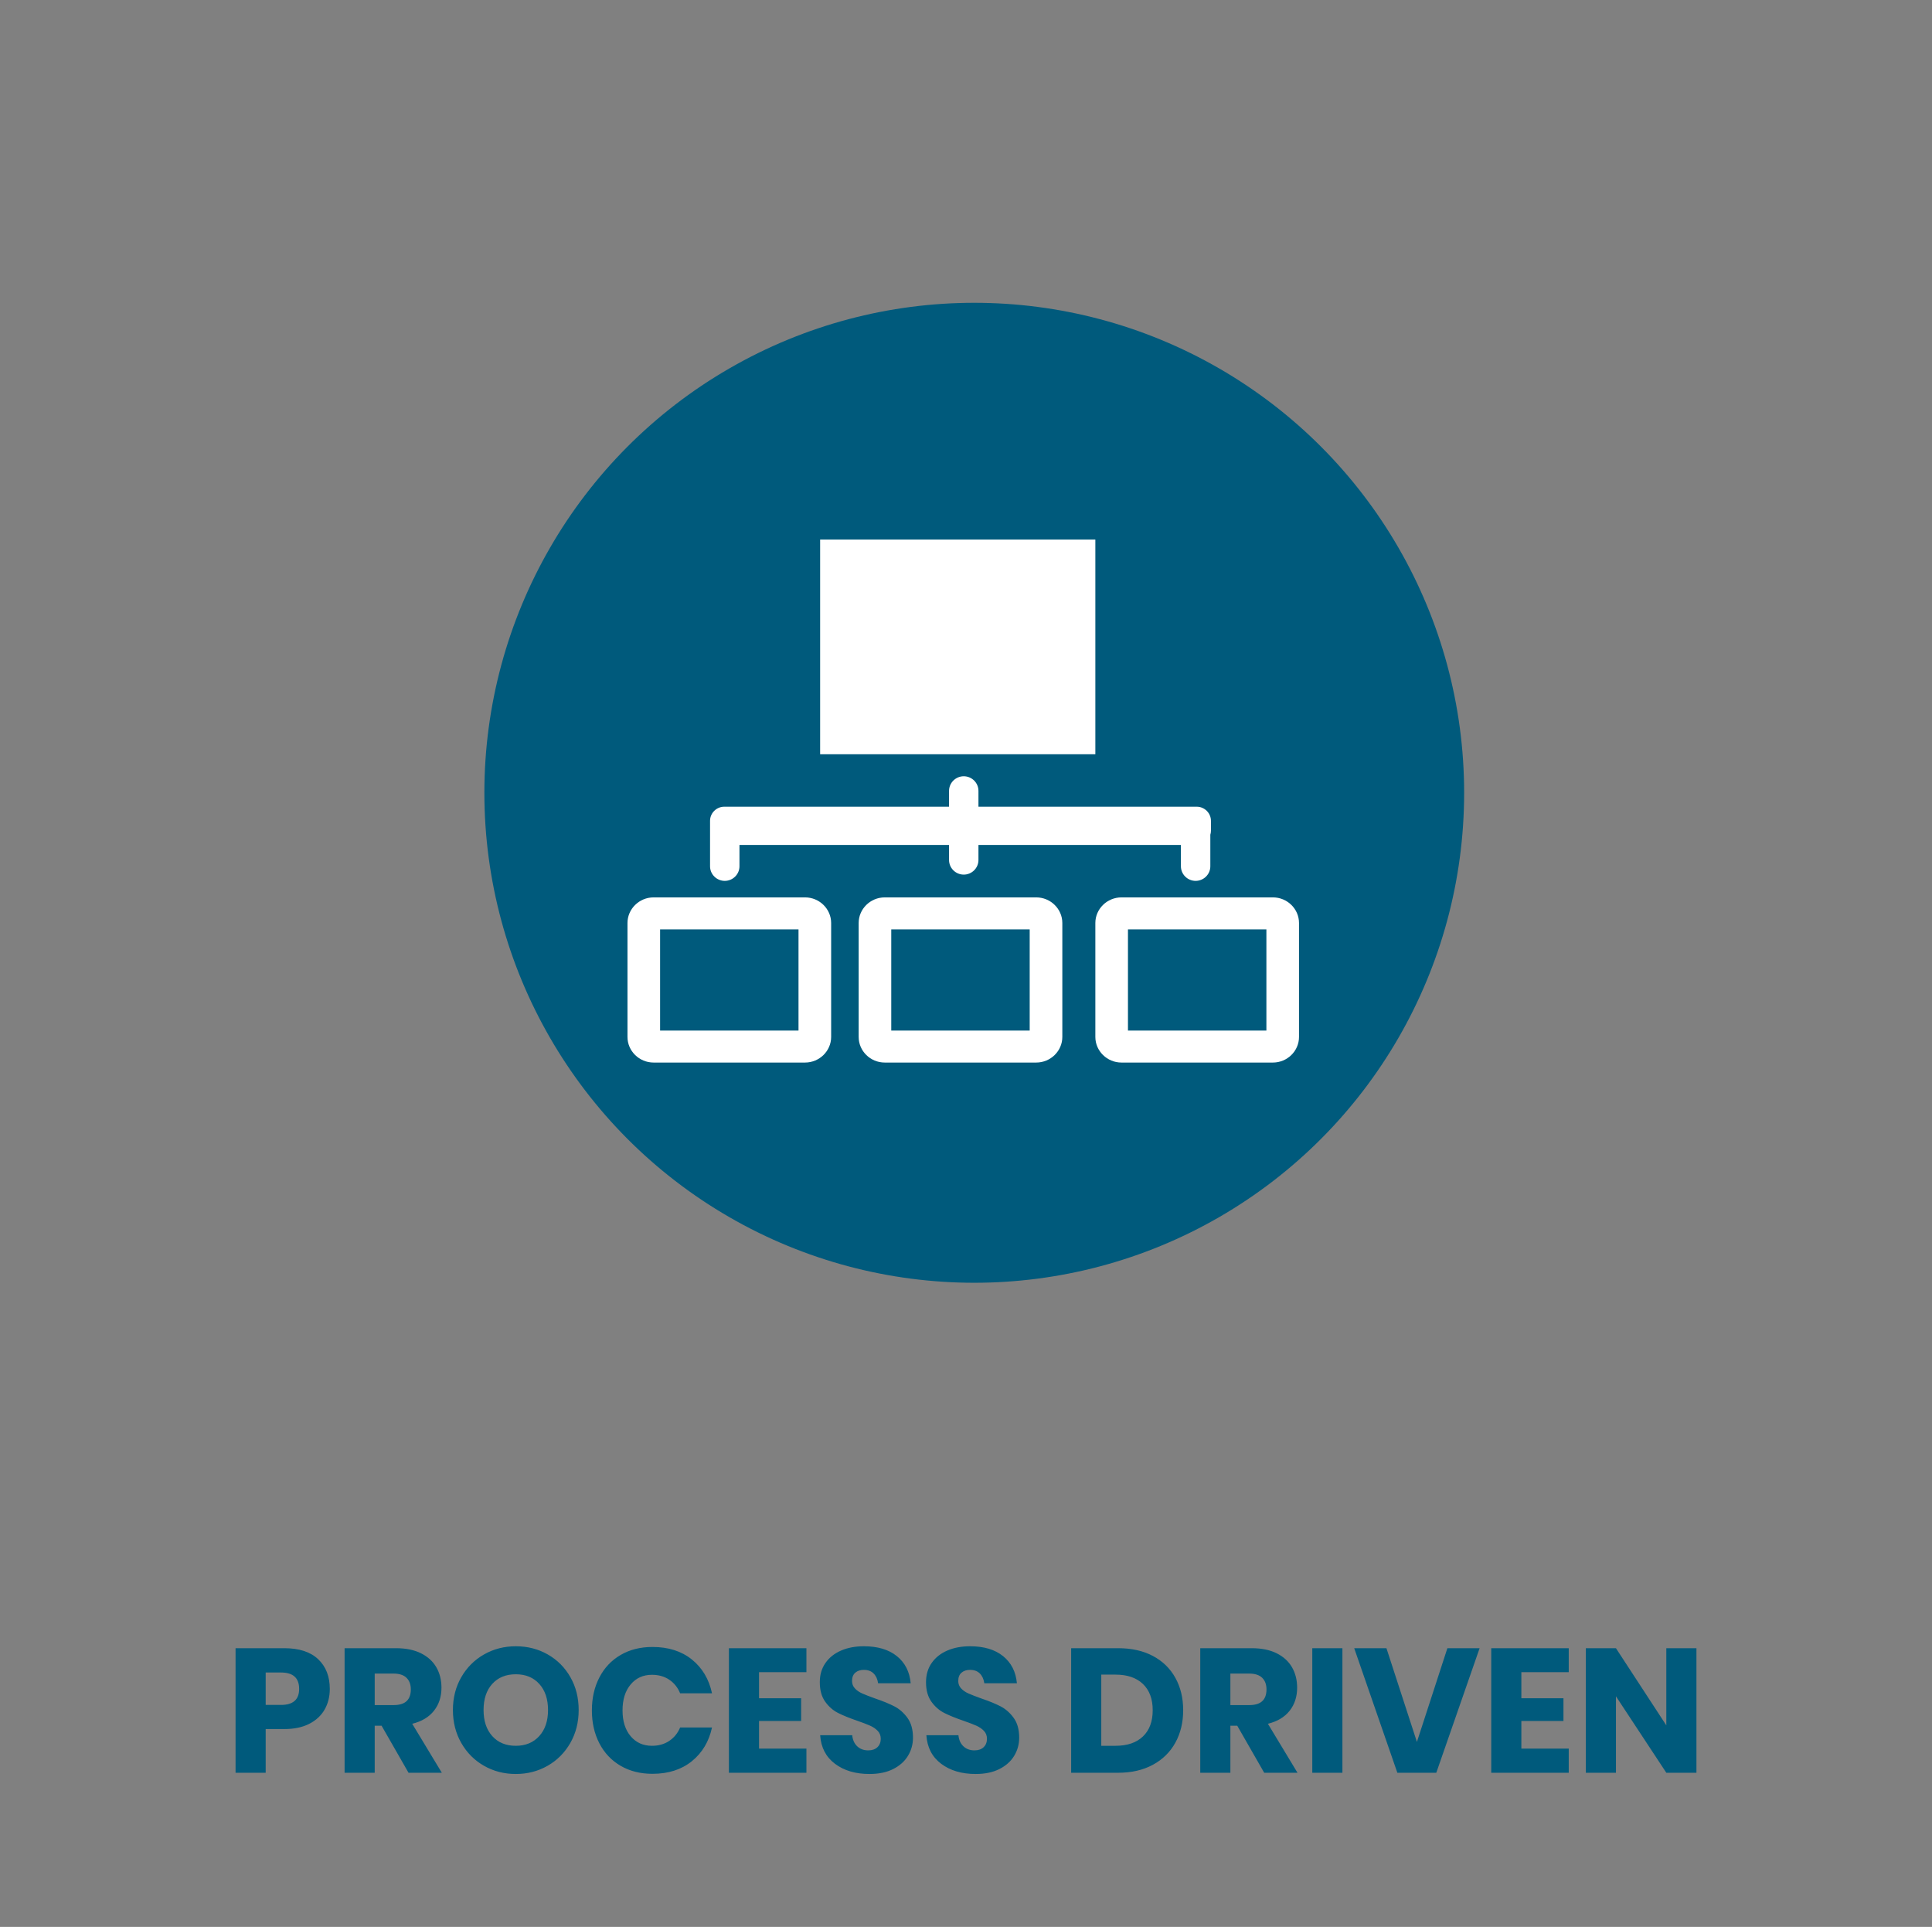
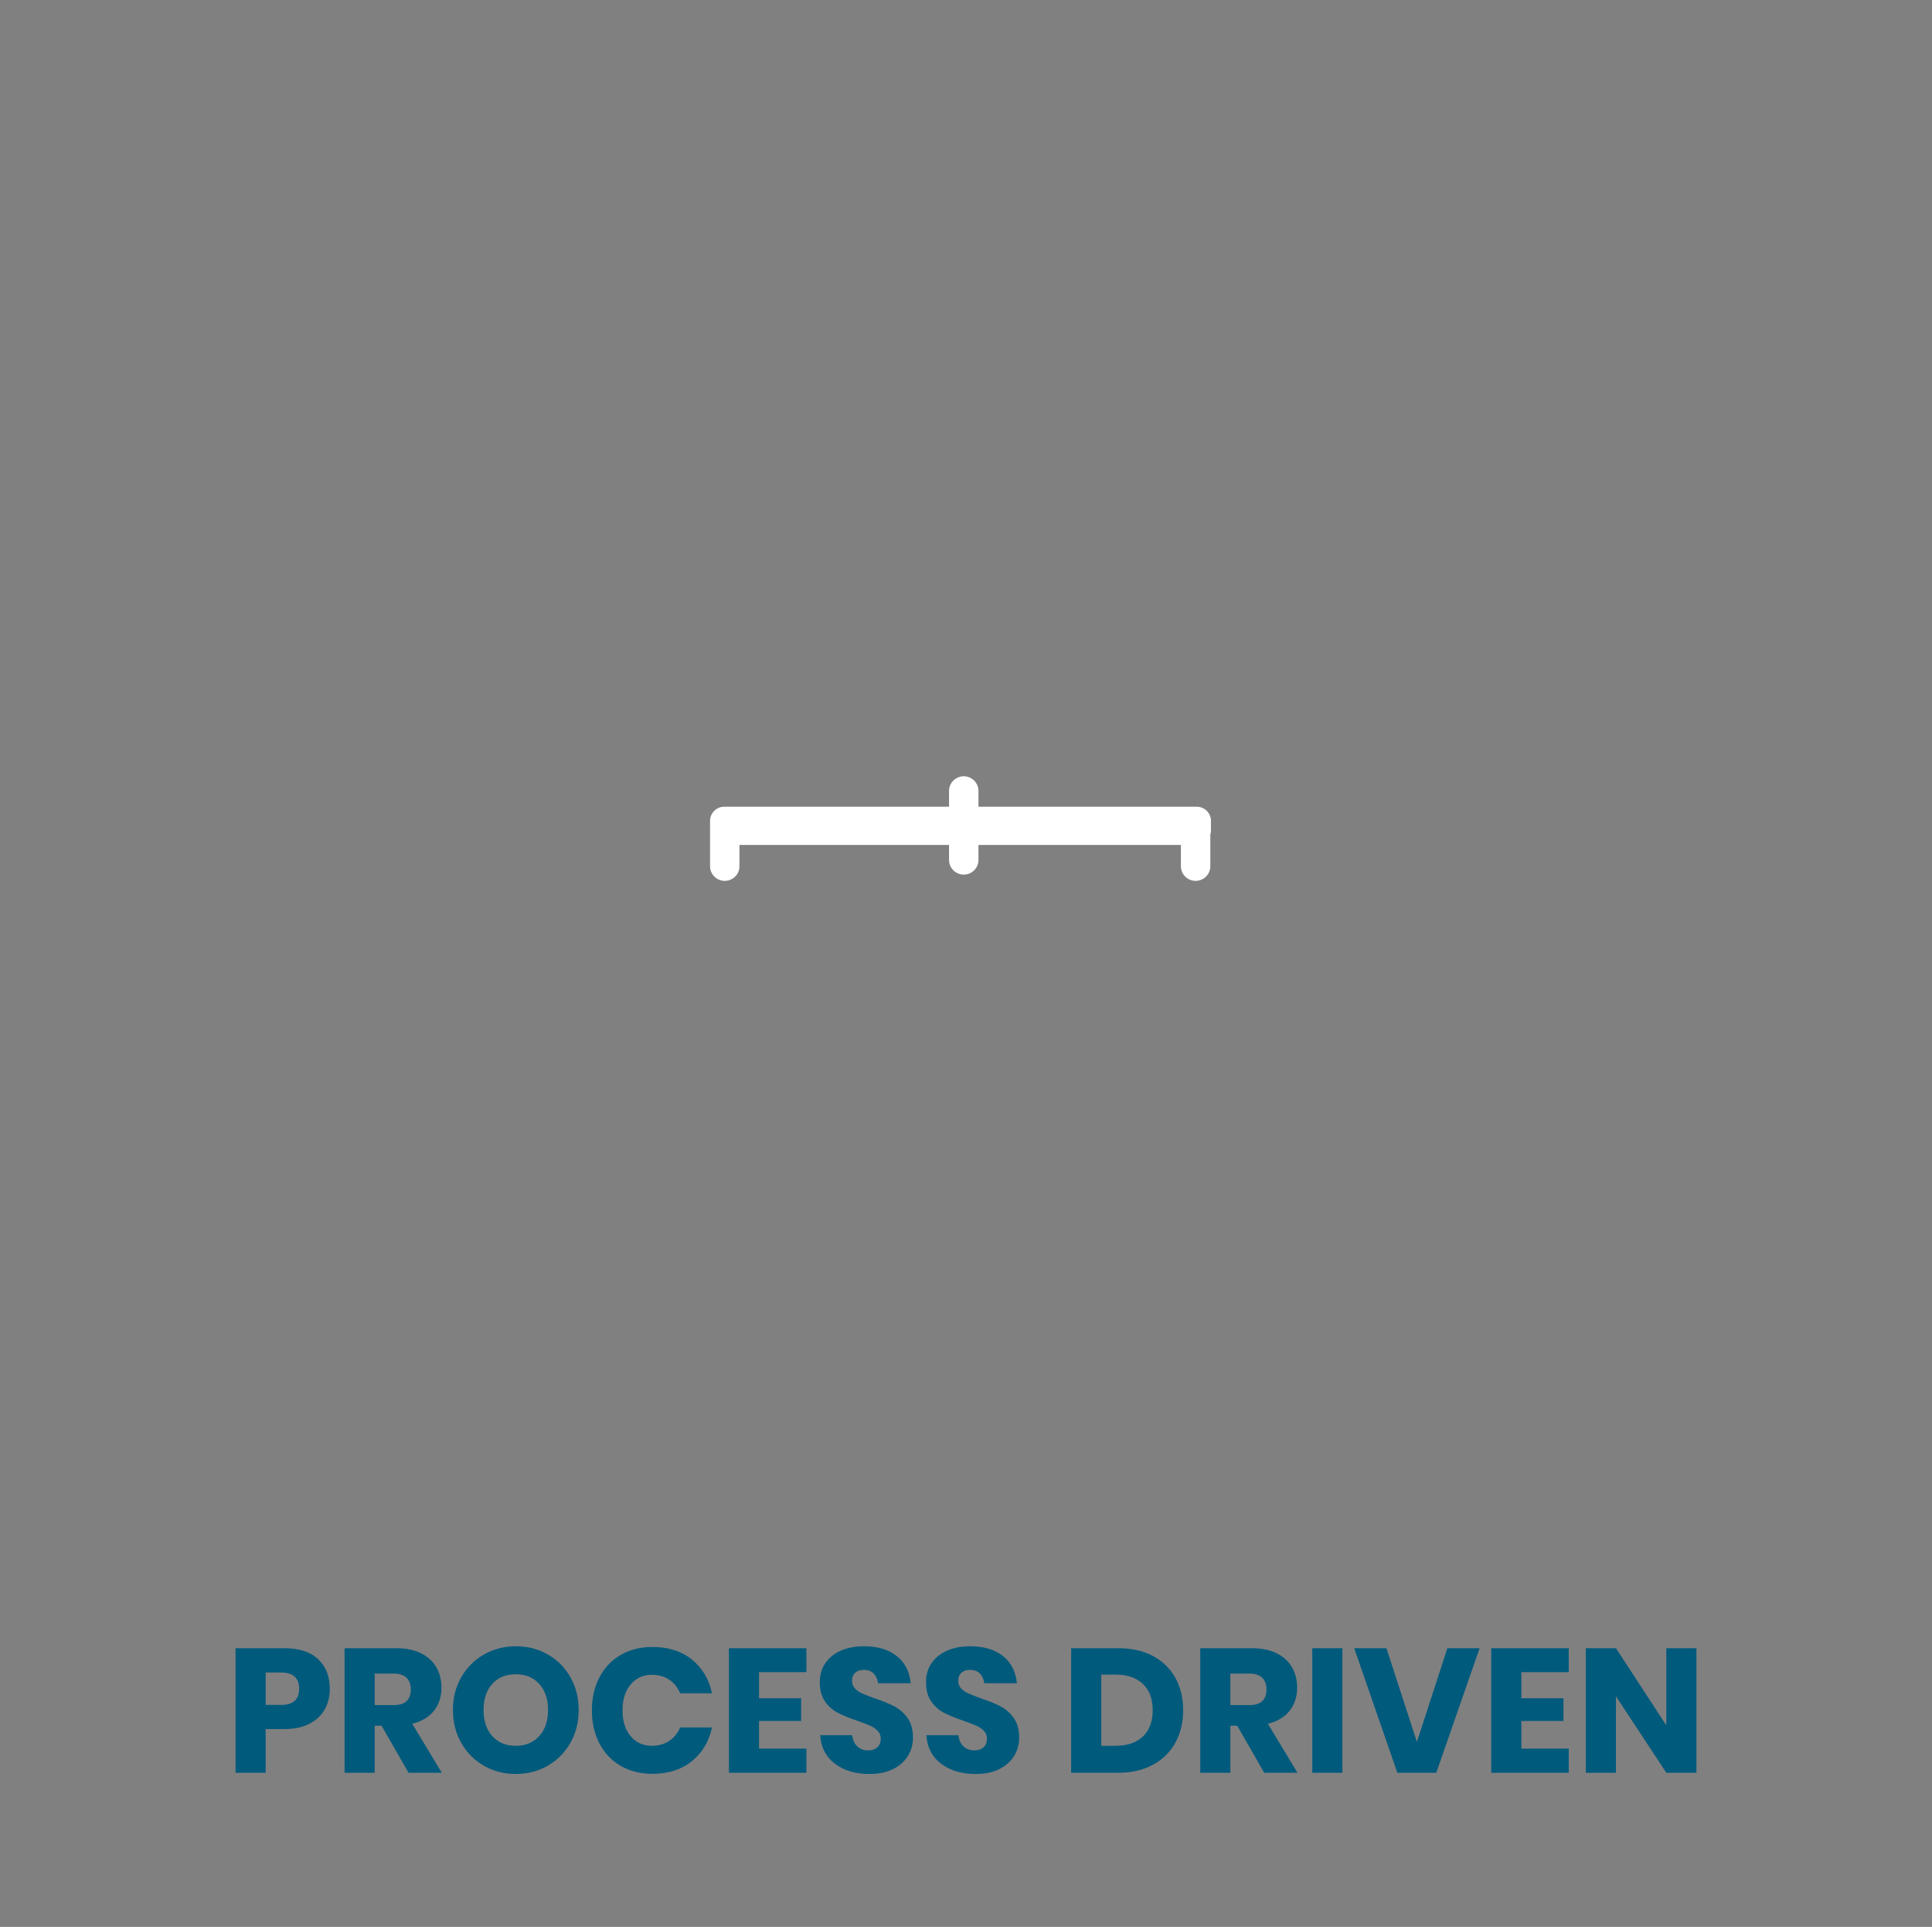
<svg xmlns="http://www.w3.org/2000/svg" width="351px" height="350px" viewBox="0 0 351 350" version="1.1">
  <rect x="0" y="0" width="351" height="350" fill="#808080" stroke="none" />
  <title>Flipcard - APConnect - Process Driven Hover</title>
  <g id="Flipcard---APConnect---Process-Driven-Hover" stroke="none" stroke-width="1" fill="none" fill-rule="evenodd">
-     <circle id="Oval-Copy" stroke="#005A7C" stroke-width="14" fill="#005A7C" cx="177" cy="144" r="82" />
    <path d="M48.268,322 L48.268,314.064 L51.66,314.064 C53.431,314.064 54.935,313.749 56.172,313.12 C57.409,312.491 58.343,311.627 58.972,310.528 C59.601,309.429 59.916,308.176 59.916,306.768 C59.916,304.507 59.212,302.709 57.804,301.376 C56.396,300.043 54.348,299.376 51.66,299.376 L51.66,299.376 L42.796,299.376 L42.796,322 L48.268,322 Z M51.052,309.68 L48.268,309.68 L48.268,303.792 L51.052,303.792 C53.249,303.792 54.348,304.784 54.348,306.768 C54.348,308.709 53.249,309.68 51.052,309.68 L51.052,309.68 Z M68.076,322 L68.076,313.456 L69.324,313.456 L74.22,322 L80.268,322 L74.892,313.104 C76.62,312.677 77.937,311.888 78.844,310.736 C79.751,309.584 80.204,308.187 80.204,306.544 C80.204,305.157 79.895,303.925 79.276,302.848 C78.657,301.771 77.729,300.923 76.492,300.304 C75.255,299.685 73.74,299.376 71.948,299.376 L71.948,299.376 L62.604,299.376 L62.604,322 L68.076,322 Z M71.468,309.712 L68.076,309.712 L68.076,303.984 L71.468,303.984 C72.535,303.984 73.329,304.24 73.852,304.752 C74.375,305.264 74.636,305.968 74.636,306.864 C74.636,307.803 74.38,308.512 73.868,308.992 C73.356,309.472 72.556,309.712 71.468,309.712 L71.468,309.712 Z M93.708,322.224 C95.82,322.224 97.745,321.728 99.484,320.736 C101.223,319.744 102.599,318.363 103.612,316.592 C104.625,314.821 105.132,312.827 105.132,310.608 C105.132,308.389 104.631,306.4 103.628,304.64 C102.625,302.88 101.255,301.504 99.516,300.512 C97.777,299.52 95.841,299.024 93.708,299.024 C91.596,299.024 89.671,299.52 87.932,300.512 C86.193,301.504 84.817,302.88 83.804,304.64 C82.791,306.4 82.284,308.389 82.284,310.608 C82.284,312.827 82.791,314.821 83.804,316.592 C84.817,318.363 86.193,319.744 87.932,320.736 C89.671,321.728 91.596,322.224 93.708,322.224 Z M93.708,317.104 C91.916,317.104 90.492,316.517 89.436,315.344 C88.38,314.171 87.852,312.592 87.852,310.608 C87.852,308.603 88.38,307.019 89.436,305.856 C90.492,304.693 91.916,304.112 93.708,304.112 C95.5,304.112 96.924,304.699 97.98,305.872 C99.036,307.045 99.564,308.624 99.564,310.608 C99.564,312.592 99.031,314.171 97.964,315.344 C96.897,316.517 95.479,317.104 93.708,317.104 Z M118.54,322.192 C121.42,322.192 123.804,321.429 125.692,319.904 C127.58,318.379 128.801,316.336 129.356,313.776 L129.356,313.776 L123.564,313.776 C123.137,314.8 122.481,315.611 121.596,316.208 C120.711,316.805 119.66,317.104 118.444,317.104 C116.844,317.104 115.553,316.523 114.572,315.36 C113.591,314.197 113.1,312.635 113.1,310.672 C113.1,308.709 113.591,307.141 114.572,305.968 C115.553,304.795 116.844,304.208 118.444,304.208 C119.66,304.208 120.711,304.507 121.596,305.104 C122.481,305.701 123.137,306.523 123.564,307.568 L123.564,307.568 L129.356,307.568 C128.801,304.987 127.58,302.939 125.692,301.424 C123.804,299.909 121.42,299.152 118.54,299.152 C116.343,299.152 114.412,299.637 112.748,300.608 C111.084,301.579 109.799,302.939 108.892,304.688 C107.985,306.437 107.532,308.432 107.532,310.672 C107.532,312.912 107.985,314.907 108.892,316.656 C109.799,318.405 111.084,319.765 112.748,320.736 C114.412,321.707 116.343,322.192 118.54,322.192 Z M146.508,322 L146.508,317.616 L137.9,317.616 L137.9,312.592 L145.548,312.592 L145.548,308.464 L137.9,308.464 L137.9,303.728 L146.508,303.728 L146.508,299.376 L132.428,299.376 L132.428,322 L146.508,322 Z M157.964,322.224 C159.649,322.224 161.084,321.925 162.268,321.328 C163.452,320.731 164.348,319.931 164.956,318.928 C165.564,317.925 165.868,316.827 165.868,315.632 C165.868,314.16 165.537,312.965 164.876,312.048 C164.215,311.131 163.425,310.432 162.508,309.952 C161.591,309.472 160.407,308.987 158.956,308.496 C157.953,308.133 157.185,307.835 156.652,307.6 C156.119,307.365 155.676,307.061 155.324,306.688 C154.972,306.315 154.796,305.861 154.796,305.328 C154.796,304.667 154.993,304.165 155.388,303.824 C155.783,303.483 156.3,303.312 156.94,303.312 C157.687,303.312 158.279,303.531 158.716,303.968 C159.153,304.405 159.425,304.997 159.532,305.744 L159.532,305.744 L165.452,305.744 C165.26,303.653 164.423,302.011 162.94,300.816 C161.457,299.621 159.457,299.024 156.94,299.024 C155.383,299.024 154.001,299.285 152.796,299.808 C151.591,300.331 150.647,301.083 149.964,302.064 C149.281,303.045 148.94,304.208 148.94,305.552 C148.94,307.003 149.265,308.181 149.916,309.088 C150.567,309.995 151.345,310.677 152.252,311.136 C153.159,311.595 154.327,312.069 155.756,312.56 C156.737,312.901 157.505,313.195 158.06,313.44 C158.615,313.685 159.079,314 159.452,314.384 C159.825,314.768 160.012,315.248 160.012,315.824 C160.012,316.464 159.809,316.976 159.404,317.36 C158.999,317.744 158.444,317.936 157.74,317.936 C156.929,317.936 156.263,317.691 155.74,317.2 C155.217,316.709 154.913,316.037 154.828,315.184 L154.828,315.184 L149.004,315.184 C149.153,317.403 150.049,319.131 151.692,320.368 C153.335,321.605 155.425,322.224 157.964,322.224 Z M177.26,322.224 C178.945,322.224 180.38,321.925 181.564,321.328 C182.748,320.731 183.644,319.931 184.252,318.928 C184.86,317.925 185.164,316.827 185.164,315.632 C185.164,314.16 184.833,312.965 184.172,312.048 C183.511,311.131 182.721,310.432 181.804,309.952 C180.887,309.472 179.703,308.987 178.252,308.496 C177.249,308.133 176.481,307.835 175.948,307.6 C175.415,307.365 174.972,307.061 174.62,306.688 C174.268,306.315 174.092,305.861 174.092,305.328 C174.092,304.667 174.289,304.165 174.684,303.824 C175.079,303.483 175.596,303.312 176.236,303.312 C176.983,303.312 177.575,303.531 178.012,303.968 C178.449,304.405 178.721,304.997 178.828,305.744 L178.828,305.744 L184.748,305.744 C184.556,303.653 183.719,302.011 182.236,300.816 C180.753,299.621 178.753,299.024 176.236,299.024 C174.679,299.024 173.297,299.285 172.092,299.808 C170.887,300.331 169.943,301.083 169.26,302.064 C168.577,303.045 168.236,304.208 168.236,305.552 C168.236,307.003 168.561,308.181 169.212,309.088 C169.863,309.995 170.641,310.677 171.548,311.136 C172.455,311.595 173.623,312.069 175.052,312.56 C176.033,312.901 176.801,313.195 177.356,313.44 C177.911,313.685 178.375,314 178.748,314.384 C179.121,314.768 179.308,315.248 179.308,315.824 C179.308,316.464 179.105,316.976 178.7,317.36 C178.295,317.744 177.74,317.936 177.036,317.936 C176.225,317.936 175.559,317.691 175.036,317.2 C174.513,316.709 174.209,316.037 174.124,315.184 L174.124,315.184 L168.3,315.184 C168.449,317.403 169.345,319.131 170.988,320.368 C172.631,321.605 174.721,322.224 177.26,322.224 Z M203.148,322 C205.559,322 207.655,321.52 209.436,320.56 C211.217,319.6 212.583,318.261 213.532,316.544 C214.481,314.827 214.956,312.859 214.956,310.64 C214.956,308.421 214.481,306.459 213.532,304.752 C212.583,303.045 211.223,301.723 209.452,300.784 C207.681,299.845 205.58,299.376 203.148,299.376 L203.148,299.376 L194.604,299.376 L194.604,322 L203.148,322 Z M202.668,317.104 L200.076,317.104 L200.076,304.176 L202.668,304.176 C204.801,304.176 206.46,304.741 207.644,305.872 C208.828,307.003 209.42,308.592 209.42,310.64 C209.42,312.688 208.828,314.277 207.644,315.408 C206.46,316.539 204.801,317.104 202.668,317.104 L202.668,317.104 Z M223.532,322 L223.532,313.456 L224.78,313.456 L229.676,322 L235.724,322 L230.348,313.104 C232.076,312.677 233.393,311.888 234.3,310.736 C235.207,309.584 235.66,308.187 235.66,306.544 C235.66,305.157 235.351,303.925 234.732,302.848 C234.113,301.771 233.185,300.923 231.948,300.304 C230.711,299.685 229.196,299.376 227.404,299.376 L227.404,299.376 L218.06,299.376 L218.06,322 L223.532,322 Z M226.924,309.712 L223.532,309.712 L223.532,303.984 L226.924,303.984 C227.991,303.984 228.785,304.24 229.308,304.752 C229.831,305.264 230.092,305.968 230.092,306.864 C230.092,307.803 229.836,308.512 229.324,308.992 C228.812,309.472 228.012,309.712 226.924,309.712 L226.924,309.712 Z M243.884,322 L243.884,299.376 L238.412,299.376 L238.412,322 L243.884,322 Z M260.94,322 L268.812,299.376 L262.956,299.376 L257.42,316.4 L251.884,299.376 L246.028,299.376 L253.868,322 L260.94,322 Z M285.004,322 L285.004,317.616 L276.396,317.616 L276.396,312.592 L284.044,312.592 L284.044,308.464 L276.396,308.464 L276.396,303.728 L285.004,303.728 L285.004,299.376 L270.924,299.376 L270.924,322 L285.004,322 Z M293.58,322 L293.58,308.112 L302.732,322 L308.204,322 L308.204,299.376 L302.732,299.376 L302.732,313.392 L293.58,299.376 L288.108,299.376 L288.108,322 L293.58,322 Z" id="PROCESSDRIVEN" fill="#005A7C" fill-rule="nonzero" />
    <g id="Group" transform="translate(114, 98)" fill="#FFFFFF">
-       <polygon id="Fill-1" points="35 39 85 39 85 0 35 0" />
-       <path d="M32.258,65 L4.742,65 C2.136,65 0,67.093 0,69.652 L0,90.348 C0,92.907 2.136,95 4.742,95 L32.258,95 C34.864,95 37,92.907 37,90.348 L37,69.652 C37,67.093 34.864,65 32.258,65 L32.258,65 Z M5.924,89.186 L31.071,89.186 L31.071,70.818 L5.924,70.818 L5.924,89.186 Z" id="Fill-2" />
-       <path d="M74.257,65 L46.738,65 C44.132,65 42,67.093 42,69.652 L42,90.348 C42,92.907 44.132,95 46.738,95 L74.257,95 C76.864,95 79,92.907 79,90.348 L79,69.652 C79,67.093 76.864,65 74.257,65 L74.257,65 Z M47.921,89.186 L73.071,89.186 L73.071,70.818 L47.921,70.818 L47.921,89.186 Z" id="Fill-5" />
-       <path d="M117.262,65 L89.743,65 C87.136,65 85,67.093 85,69.652 L85,90.348 C85,92.907 87.136,95 89.743,95 L117.262,95 C119.868,95 122,92.907 122,90.348 L122,69.652 C122,67.093 119.868,65 117.262,65 L117.262,65 Z M90.925,89.186 L116.075,89.186 L116.075,70.818 L90.925,70.818 L90.925,89.186 Z" id="Fill-7" />
      <path d="M106,51.091 C106,49.684 104.837,48.53 103.419,48.53 L63.763,48.53 L63.763,45.651 C63.763,44.19 62.559,43 61.092,43 C59.624,43 58.42,44.19 58.42,45.651 L58.42,48.53 L17.581,48.53 C16.163,48.53 15,49.684 15,51.091 L15,51.594 L15,59.353 C15,60.81 16.204,62 17.672,62 C19.144,62 20.343,60.81 20.343,59.353 L20.343,55.472 L58.42,55.472 L58.42,58.212 C58.42,59.673 59.624,60.863 61.092,60.863 C62.559,60.863 63.763,59.673 63.763,58.212 L63.763,55.472 L100.545,55.472 L100.545,59.353 C100.545,60.81 101.749,62 103.217,62 C104.685,62 105.889,60.81 105.889,59.353 L105.889,53.615 C105.955,53.39 106,53.157 106,52.911 L106,51.091 Z" id="Fill-9" />
    </g>
  </g>
</svg>